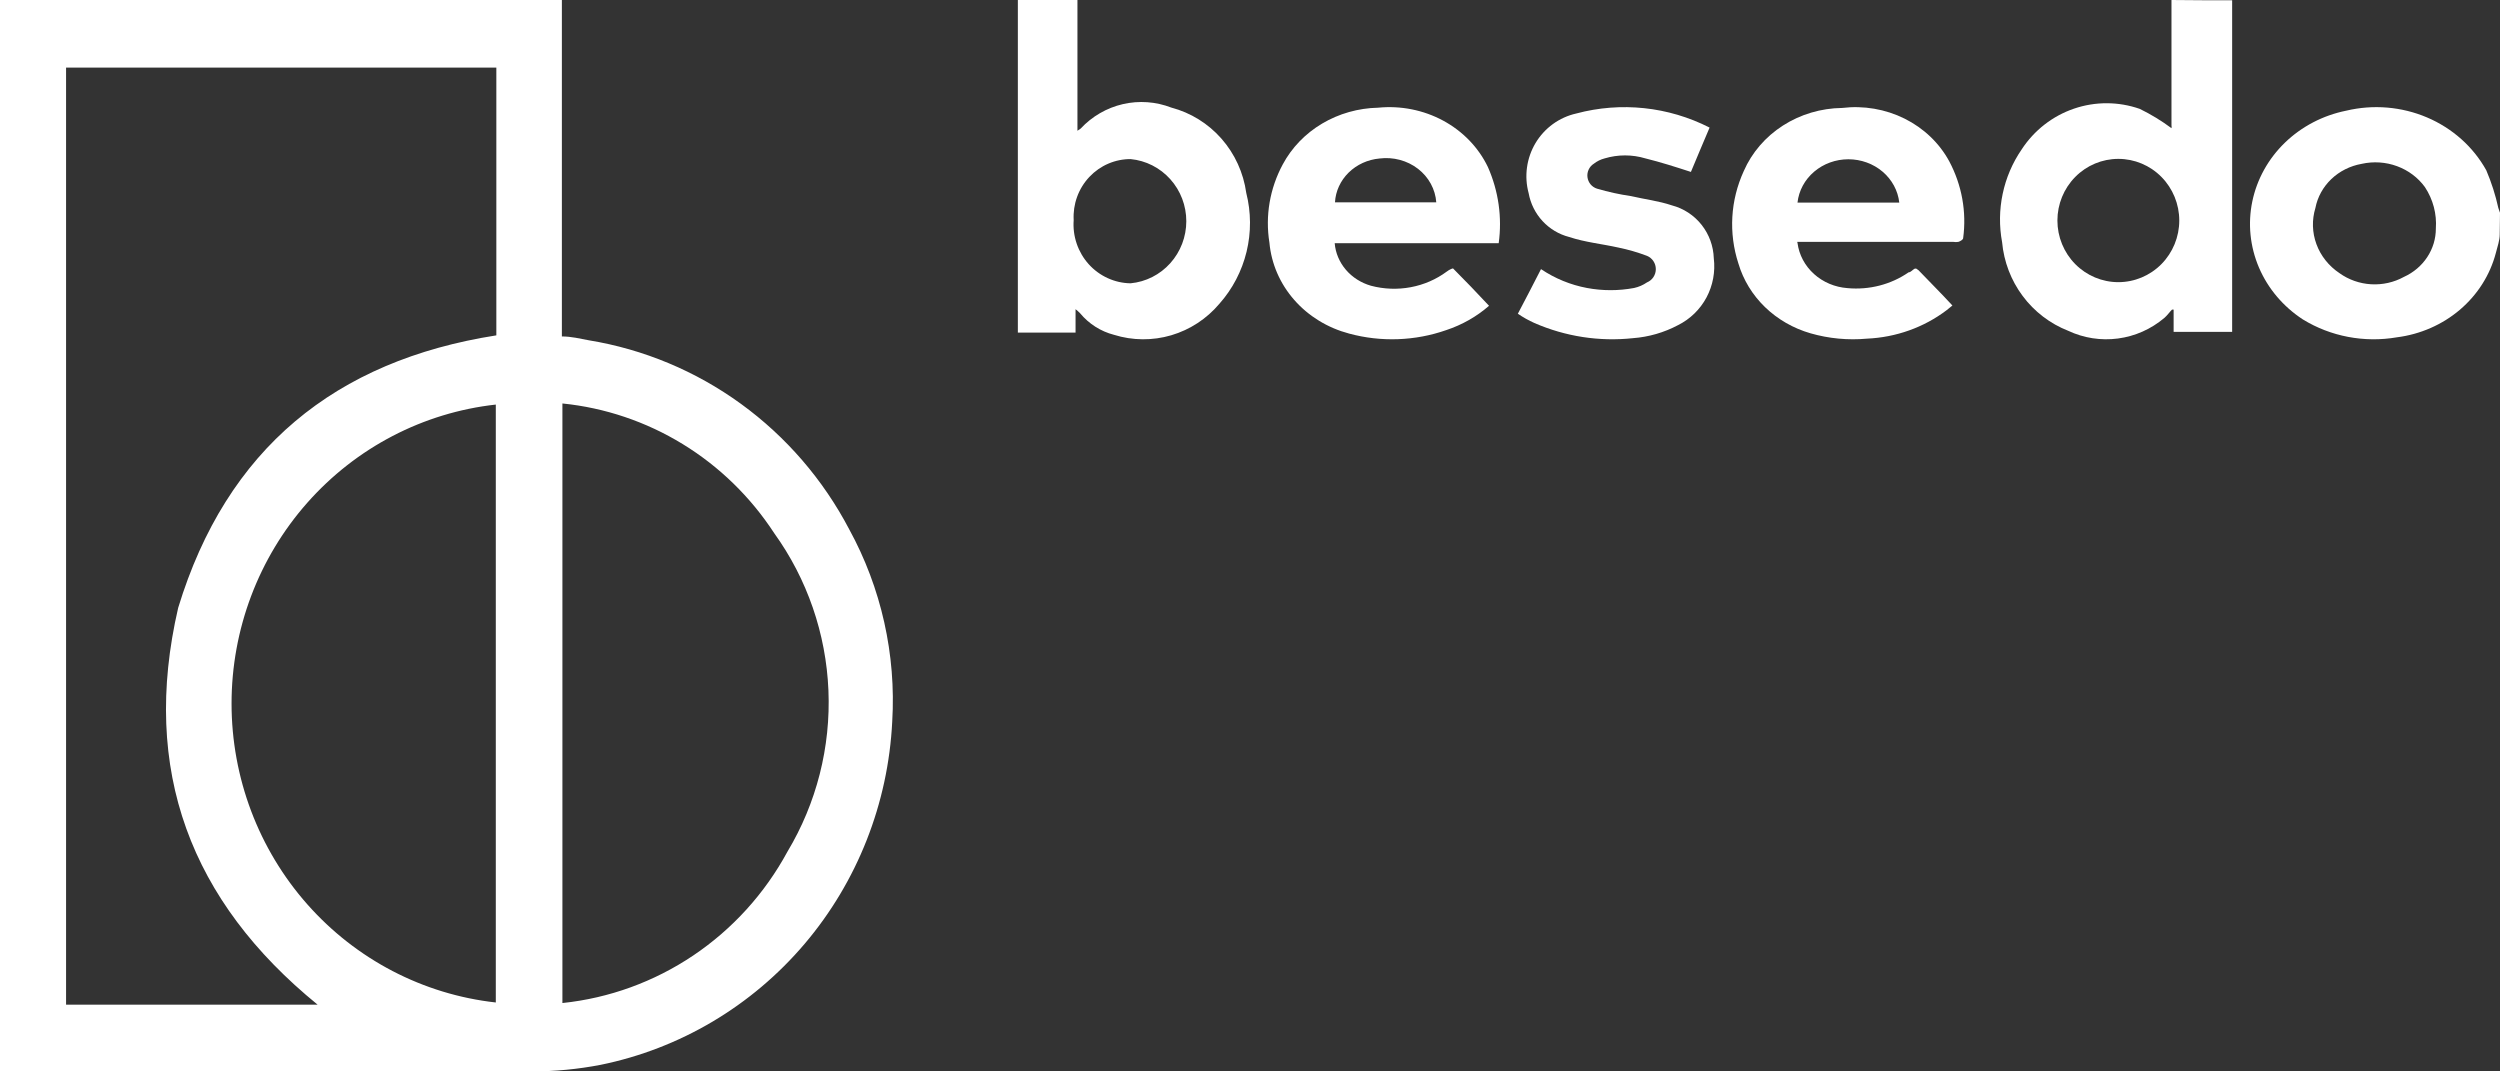
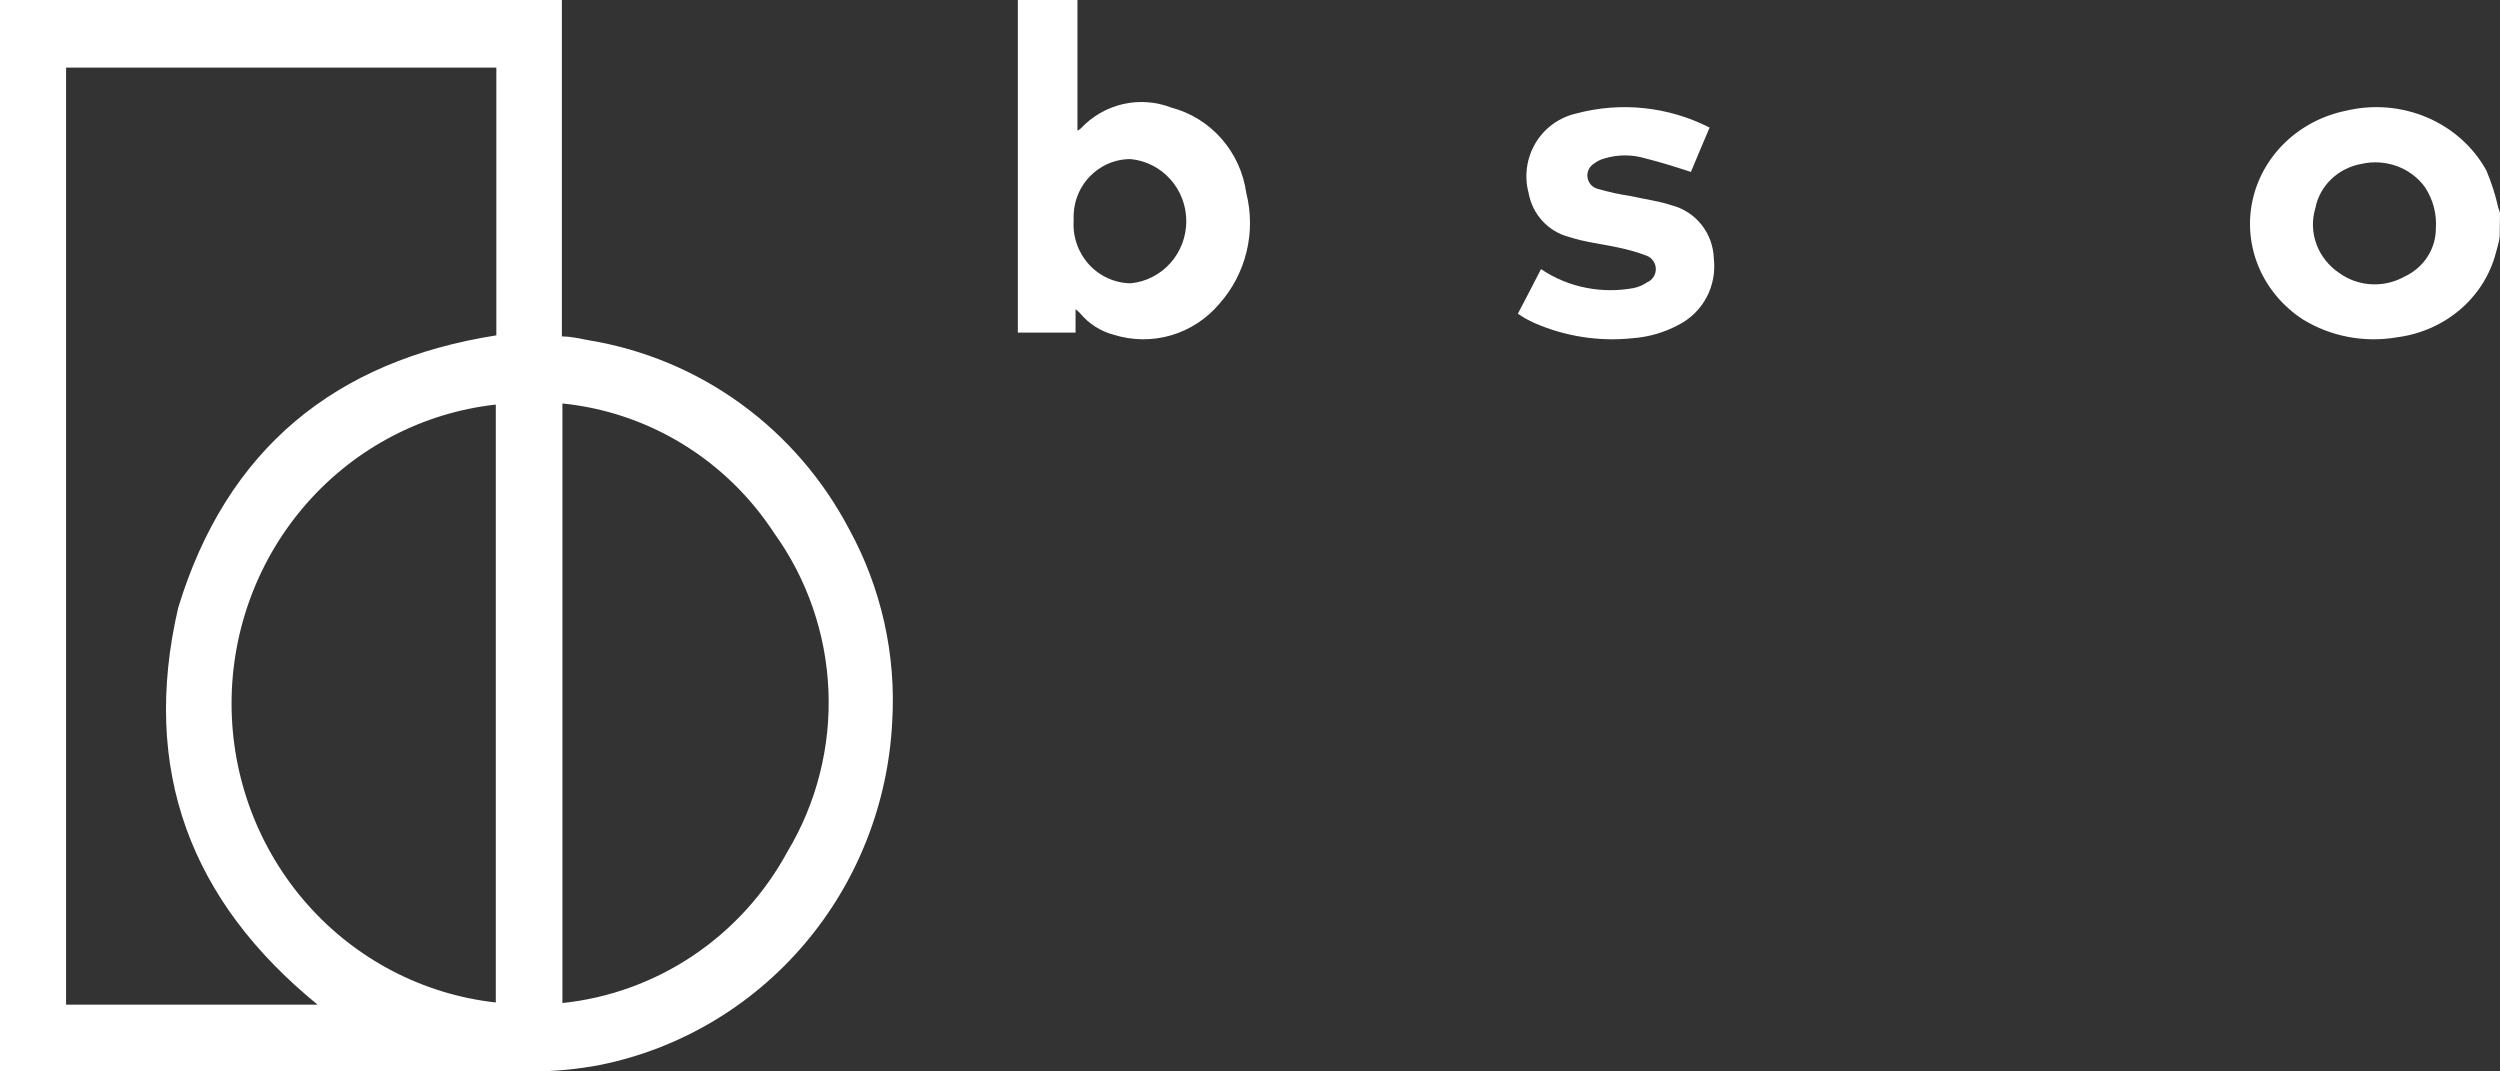
<svg xmlns="http://www.w3.org/2000/svg" width="140px" height="60px" viewBox="0 0 140 60" version="1.1">
  <rect x="0" y="0" width="140" height="60" fill="#333333" stroke="none" />
  <title>Group</title>
  <g id="Page-1" stroke="none" stroke-width="1" fill="none" fill-rule="evenodd">
    <g id="Group" fill="#FFFFFF" fill-rule="nonzero">
      <g id="Vector-1" transform="translate(112, 0)">
-         <path d="M6.627,8.897 C5.722,8.897 4.854,9.26 4.214,9.908 C3.574,10.555 3.215,11.433 3.215,12.349 C3.215,13.264 3.574,14.142 4.214,14.79 C4.854,15.437 5.722,15.801 6.627,15.801 C7.532,15.801 8.4,15.437 9.04,14.79 C9.679,14.142 10.039,13.264 10.039,12.349 C10.039,11.433 9.679,10.555 9.04,9.908 C8.4,9.26 7.532,8.897 6.627,8.897 Z M13,0.015 C13,0.167 13,0.319 13,0.487 L13,18.584 L9.723,18.584 L9.723,17.337 L9.633,17.337 C9.483,17.489 9.347,17.687 9.197,17.808 C8.46,18.432 7.562,18.83 6.609,18.956 C5.656,19.083 4.688,18.933 3.816,18.523 C2.805,18.126 1.923,17.452 1.27,16.576 C0.617,15.701 0.218,14.658 0.118,13.565 C-0.049,12.668 -0.039,11.746 0.15,10.853 C0.338,9.96 0.7,9.114 1.216,8.364 C1.913,7.298 2.942,6.496 4.139,6.086 C5.336,5.676 6.635,5.68 7.829,6.098 C8.452,6.403 9.046,6.764 9.603,7.178 C9.614,7.128 9.614,7.076 9.603,7.026 L9.603,0.243 C9.603,0.152 9.603,0.061 9.603,0 C10.76,0.015 11.873,0.015 13,0.015 Z" id="Shape" />
-       </g>
+         </g>
      <g id="Vector-2" transform="translate(57, 0)">
        <path d="M6.342,8.909 C5.906,8.904 5.473,8.99 5.071,9.162 C4.668,9.334 4.305,9.588 4.003,9.909 C3.702,10.229 3.468,10.609 3.317,11.025 C3.166,11.441 3.101,11.884 3.126,12.326 C3.093,12.774 3.151,13.224 3.296,13.648 C3.44,14.072 3.669,14.462 3.967,14.794 C4.265,15.125 4.627,15.391 5.031,15.575 C5.434,15.76 5.87,15.858 6.312,15.865 C7.166,15.784 7.959,15.383 8.536,14.739 C9.113,14.096 9.433,13.257 9.433,12.387 C9.433,11.517 9.113,10.678 8.536,10.035 C7.959,9.392 7.166,8.99 6.312,8.909 L6.342,8.909 Z M3.337,0 L3.337,7.323 L3.517,7.2 C4.154,6.517 4.977,6.04 5.881,5.831 C6.786,5.622 7.731,5.69 8.597,6.026 C9.682,6.313 10.659,6.919 11.405,7.769 C12.152,8.619 12.633,9.674 12.79,10.801 C13.064,11.881 13.07,13.014 12.808,14.097 C12.545,15.18 12.023,16.181 11.287,17.01 C10.577,17.852 9.639,18.466 8.59,18.775 C7.54,19.084 6.425,19.075 5.381,18.749 C4.641,18.558 3.978,18.136 3.487,17.544 C3.407,17.461 3.322,17.385 3.231,17.315 L3.231,18.627 L0,18.627 L0,0 C1.082,0 2.179,0 3.291,0 L3.337,0 Z" id="Shape" />
      </g>
      <g id="Vector-3" transform="translate(126, 6)">
        <path d="M10.408,6.798 C10.466,5.982 10.252,5.17 9.796,4.478 C9.411,3.947 8.866,3.538 8.234,3.306 C7.602,3.073 6.911,3.028 6.251,3.176 C5.608,3.29 5.017,3.587 4.555,4.027 C4.093,4.468 3.782,5.032 3.663,5.645 C3.459,6.312 3.48,7.023 3.722,7.678 C3.964,8.333 4.415,8.899 5.012,9.297 C5.525,9.665 6.141,9.882 6.783,9.919 C7.424,9.956 8.063,9.813 8.62,9.506 C9.156,9.263 9.609,8.879 9.925,8.399 C10.242,7.92 10.409,7.364 10.408,6.798 Z M13.984,7.127 C13.984,7.471 13.859,7.8 13.765,8.175 C13.443,9.399 12.743,10.503 11.756,11.344 C10.768,12.184 9.539,12.723 8.227,12.889 C6.401,13.204 4.517,12.845 2.957,11.886 C1.859,11.169 1.006,10.161 0.503,8.986 C0.001,7.811 -0.129,6.521 0.13,5.277 C0.389,4.032 1.025,2.887 1.96,1.984 C2.895,1.082 4.087,0.46 5.388,0.198 C6.898,-0.162 8.491,-0.029 9.913,0.576 C11.335,1.181 12.503,2.223 13.231,3.535 C13.522,4.218 13.748,4.924 13.906,5.645 L14,5.915 L13.984,7.127 Z" id="Shape" />
      </g>
      <g id="Vector-4" transform="translate(71, 6)">
-         <path d="M9.431,5.331 C9.406,4.969 9.302,4.615 9.126,4.292 C8.95,3.969 8.706,3.683 8.408,3.453 C8.11,3.223 7.765,3.053 7.394,2.954 C7.023,2.854 6.635,2.828 6.253,2.876 C5.594,2.936 4.98,3.217 4.522,3.667 C4.065,4.118 3.793,4.708 3.759,5.331 L9.431,5.331 Z M10.368,9.029 C11.052,9.717 11.703,10.391 12.386,11.124 C11.694,11.729 10.878,12.192 9.987,12.487 C8.244,13.097 6.34,13.165 4.553,12.681 C3.347,12.362 2.273,11.704 1.476,10.794 C0.678,9.885 0.194,8.767 0.088,7.591 C-0.154,6.092 0.107,4.558 0.835,3.205 C1.336,2.27 2.097,1.48 3.038,0.921 C3.978,0.362 5.062,0.055 6.174,0.031 C7.439,-0.094 8.715,0.16 9.819,0.756 C10.922,1.353 11.799,2.262 12.323,3.355 C12.918,4.702 13.126,6.174 12.927,7.621 L3.743,7.621 C3.788,8.165 4.007,8.683 4.369,9.107 C4.732,9.532 5.223,9.844 5.776,10.002 C6.5,10.194 7.261,10.222 7.999,10.084 C8.736,9.947 9.428,9.646 10.019,9.208 C10.096,9.148 10.182,9.097 10.273,9.059 L10.368,9.029 Z" id="Shape" />
-       </g>
+         </g>
      <g id="Vector-5" transform="translate(97, 6)">
-         <path d="M9.359,5.344 C9.285,4.678 8.953,4.062 8.426,3.614 C7.9,3.167 7.217,2.919 6.509,2.919 C5.802,2.919 5.119,3.167 4.593,3.614 C4.066,4.062 3.734,4.678 3.66,5.344 L9.359,5.344 Z M3.66,7.605 C3.746,8.268 4.072,8.882 4.583,9.343 C5.094,9.805 5.758,10.084 6.462,10.135 C7.678,10.248 8.895,9.933 9.881,9.251 C10.008,9.251 10.103,9.102 10.23,9.042 L10.309,9.042 L10.436,9.132 C11.037,9.76 11.686,10.404 12.335,11.108 L12.003,11.377 C10.734,12.336 9.177,12.892 7.554,12.964 C6.488,13.062 5.413,12.96 4.388,12.665 C3.423,12.386 2.547,11.882 1.841,11.199 C1.136,10.516 0.623,9.677 0.351,8.757 C-0.205,7.052 -0.098,5.215 0.652,3.578 C1.104,2.544 1.867,1.658 2.846,1.03 C3.826,0.402 4.978,0.059 6.161,0.045 C7.365,-0.1 8.588,0.11 9.661,0.645 C10.735,1.181 11.608,2.017 12.161,3.039 C12.865,4.366 13.135,5.862 12.937,7.335 C12.937,7.425 12.763,7.515 12.668,7.545 C12.573,7.56 12.477,7.56 12.383,7.545 L3.644,7.545 L3.66,7.605 Z" id="Shape" />
-       </g>
+         </g>
      <g id="Vector-6" transform="translate(85, 6)">
        <path d="M-2.79021791e-16,11.569 C0.442,10.721 0.869,9.918 1.296,9.071 C2.075,9.595 2.952,9.955 3.873,10.127 C4.745,10.29 5.638,10.29 6.51,10.127 C6.768,10.07 7.013,9.964 7.231,9.814 C7.378,9.754 7.503,9.651 7.591,9.519 C7.679,9.386 7.726,9.23 7.726,9.071 C7.726,8.911 7.679,8.755 7.591,8.623 C7.503,8.49 7.378,8.387 7.231,8.327 C6.714,8.131 6.182,7.977 5.641,7.866 C4.713,7.658 3.77,7.569 2.872,7.271 C2.301,7.124 1.784,6.815 1.382,6.38 C0.98,5.945 0.71,5.403 0.604,4.818 C0.477,4.348 0.445,3.857 0.512,3.374 C0.578,2.892 0.741,2.428 0.99,2.01 C1.24,1.593 1.57,1.232 1.962,0.947 C2.354,0.663 2.799,0.462 3.27,0.356 C5.77,-0.313 8.427,-0.033 10.737,1.145 C10.368,2.022 10.015,2.84 9.691,3.628 C8.822,3.345 7.983,3.078 7.143,2.87 C6.398,2.647 5.605,2.647 4.86,2.87 C4.641,2.926 4.435,3.027 4.256,3.167 C4.131,3.245 4.03,3.358 3.967,3.492 C3.903,3.626 3.879,3.776 3.898,3.923 C3.917,4.071 3.977,4.21 4.072,4.324 C4.167,4.437 4.292,4.521 4.433,4.565 C5.056,4.749 5.691,4.888 6.333,4.981 C7.099,5.16 7.879,5.249 8.631,5.502 C9.285,5.674 9.866,6.056 10.288,6.589 C10.71,7.122 10.95,7.779 10.972,8.461 C11.065,9.218 10.922,9.986 10.564,10.658 C10.205,11.329 9.647,11.871 8.969,12.208 C8.188,12.623 7.331,12.871 6.451,12.937 C4.568,13.14 2.666,12.848 0.928,12.089 C0.604,11.945 0.293,11.77 -2.79021791e-16,11.569 Z" id="Path" />
      </g>
      <g id="Vector">
        <path d="M31.495,56.17 C34.114,55.896 36.629,54.982 38.824,53.506 C41.019,52.03 42.828,50.036 44.096,47.695 C45.725,44.98 46.525,41.836 46.392,38.66 C46.26,35.485 45.202,32.42 43.353,29.854 C42.032,27.827 40.282,26.123 38.231,24.868 C36.18,23.612 33.879,22.835 31.495,22.594 L31.495,56.17 Z M27.765,56.17 L27.765,22.656 C23.698,23.107 19.939,25.065 17.208,28.155 C14.477,31.245 12.967,35.248 12.967,39.398 C12.967,43.547 14.477,47.55 17.208,50.64 C19.939,53.73 23.698,55.688 27.765,56.139 L27.765,56.17 Z M3.7,3.784 L3.7,56.262 L17.787,56.262 C10.69,50.479 7.87,43.143 9.978,34.037 C12.692,25.132 18.773,20.195 27.795,18.78 L27.795,3.784 L3.7,3.784 Z M31.465,0 L31.465,18.841 C31.995,18.841 32.481,18.964 32.981,19.057 C36.05,19.561 38.963,20.778 41.491,22.614 C44.019,24.45 46.094,26.854 47.554,29.638 C49.352,32.921 50.188,36.657 49.965,40.405 C49.739,44.996 48.011,49.38 45.053,52.862 C42.095,56.344 38.076,58.726 33.633,59.631 C32.359,59.877 31.064,60 29.766,60 C20.046,60 10.281,60 0.561,60 L0,60 L0,59.462 C0,39.856 0,20.22 0,0.554 L0,0 L31.465,0 Z" id="Shape" />
      </g>
    </g>
  </g>
</svg>